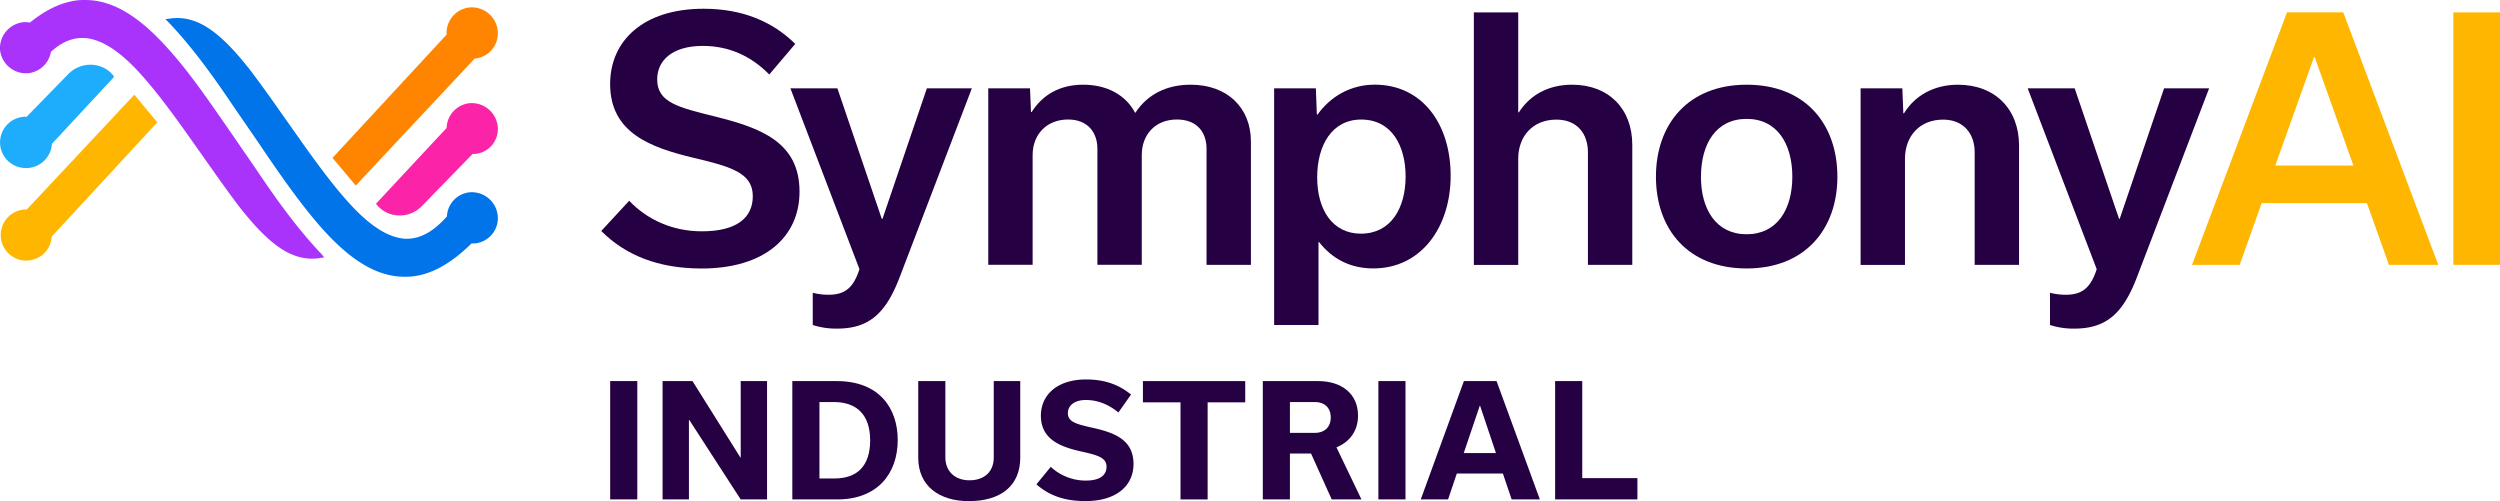
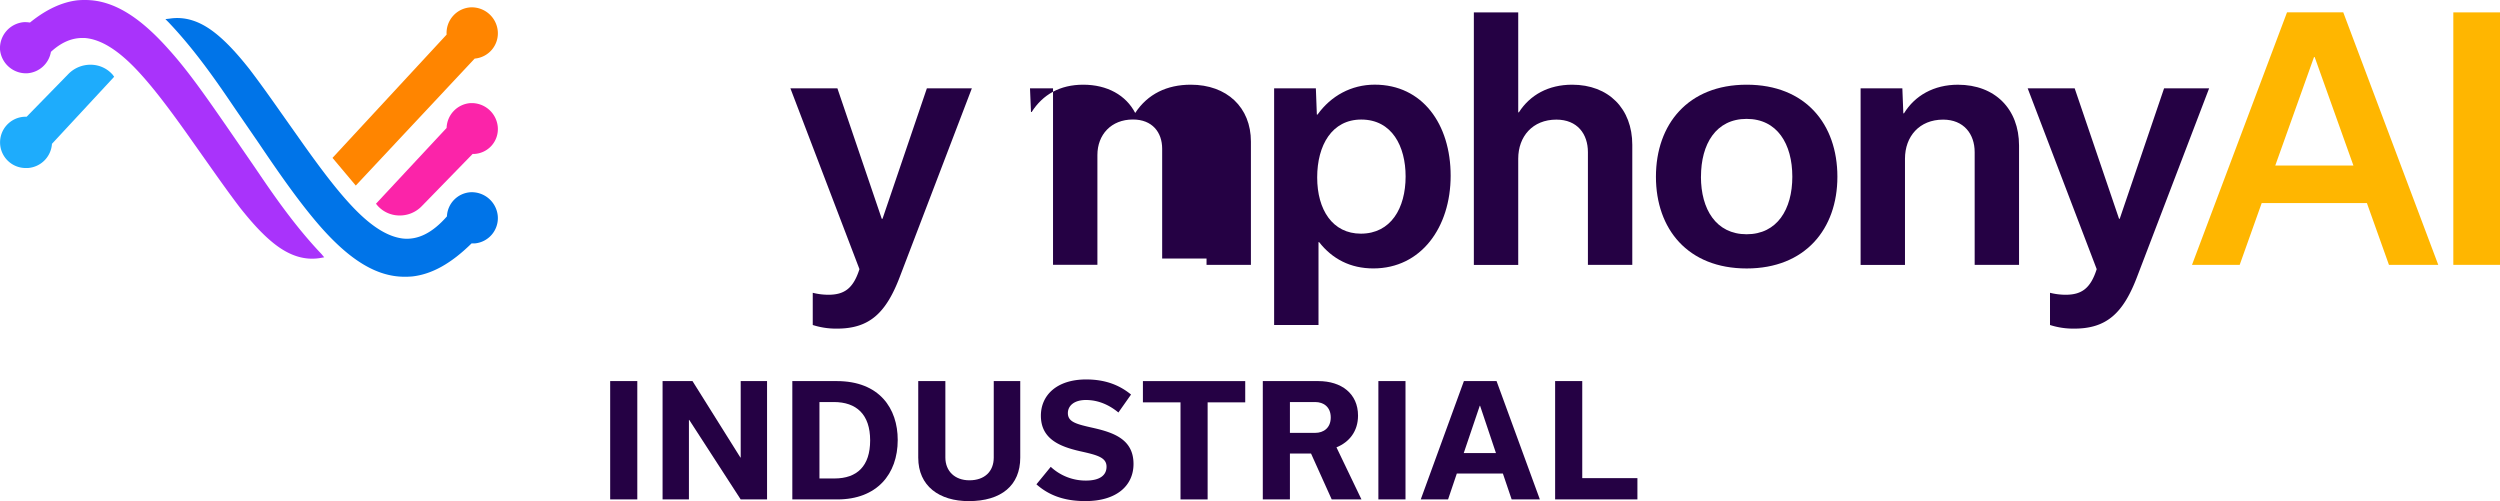
<svg xmlns="http://www.w3.org/2000/svg" viewBox="0 0 2000 400.9">
  <defs>
    <style>.cls-1{fill:#a933fb;}.cls-2{fill:#1eacfc;}.cls-3{fill:#ffb600;}.cls-4{fill:#0074e8;}.cls-5{fill:#fb24a9;}.cls-6{fill:#ff8500;}.cls-7{fill:#250144;}</style>
  </defs>
  <g id="Layer_2" data-name="Layer 2">
    <g id="Layer_1-2" data-name="Layer 1">
      <path class="cls-1" d="M61.93.25C49.51,1.71,36.86,7.62,24.23,17.83L24,18,23.77,18a26.88,26.88,0,0,0-4.68-.27A20.9,20.9,0,0,0,0,39.53,20.89,20.89,0,0,0,21.87,58.62,20.66,20.66,0,0,0,40.7,41.7l0-.19.15-.13c8.06-7.36,16.31-11,25.12-11,1,0,2.06,0,3.1.14,11.81,1.38,24.31,9,38.25,23.19C121,67.73,135,86.59,148.1,104.89L167.25,132c8.08,11.43,16.43,23.25,24.9,34.32,7.48,9.41,17.49,21.29,28.51,29.64,11.71,8.85,23.15,12.31,34.93,10.55l3.78-.67-2.16-2.59c-22.26-23.38-40.24-50-53.37-69.38l-22.42-32.56c-16-23.08-31.06-44.88-46.85-62.23C111,12.67,90.13.25,68.76,0A63.4,63.4,0,0,0,61.93.25Z" />
      <path class="cls-2" d="M41.55,115.08l0,.2a20.76,20.76,0,0,1-19.1,19.12c-.34,0-.68,0-1,0a20.51,20.51,0,0,1-1.76-41H21.3L54.59,59.32A24.66,24.66,0,0,1,73,51.79,23.36,23.36,0,0,1,90.2,59.84l1.13,1.58Z" />
-       <path class="cls-3" d="M21.48,167.56h-.43a20.47,20.47,0,0,0,0,40.94,18.82,18.82,0,0,0,2.78-.27l.4-.06a20.25,20.25,0,0,0,17.14-18.69v-.2l84.46-91.4L107.47,75.76Z" />
      <path class="cls-4" d="M329.86,221.15c15.61-1.75,31-10.33,47.21-26.25l.17-.16h2.48a20.31,20.31,0,0,0,18.51-21.83,20.91,20.91,0,0,0-21.85-19.12,20.19,20.19,0,0,0-18.82,19.1v.2l-.13.15c-11.45,13-22.92,18.81-35,17.6-11.8-1.38-24.31-9-38.24-23.19-13.71-14-27.69-32.85-40.75-51.14L224.2,89.3c-8-11.41-16.39-23.2-24.83-34.24-7.48-9.41-17.49-21.29-28.52-29.64-11.7-8.85-23.14-12.31-34.92-10.55l-3.61.42,2.52,2.53c22.27,23.39,40.26,50,53.4,69.4l18.52,26.94c18.76,27.83,34.52,50.07,50.47,68.15,23.52,26.42,44.43,38.84,65.81,39.09A67.09,67.09,0,0,0,329.86,221.15Z" />
      <path class="cls-5" d="M378.08,123.17h1.08a19.91,19.91,0,0,0,19.07-21.55A20.91,20.91,0,0,0,377.4,82.48c-.34,0-.67,0-1,0a20.58,20.58,0,0,0-19.11,19.66v.22L300.77,163l1.09,1.31a23.51,23.51,0,0,0,17.46,8.07h.5a24.34,24.34,0,0,0,17.67-7.54Z" />
      <path class="cls-6" d="M266,126.3l18.62,22.15L379.74,46.86l.2,0A20.31,20.31,0,0,0,398.23,25,20.89,20.89,0,0,0,376.38,5.89a20.52,20.52,0,0,0-19.1,21.57v.24Z" />
-       <path class="cls-7" d="M481,184.79l22.35-24.19c14.73,15.51,35.24,24.45,58.12,24.45,28.14,0,40.77-11,40.77-28.14,0-18.67-17.63-23.66-47.87-30.77-33.66-8.15-66.27-19.72-66.27-58.9C488.14,32.26,515,7,562.83,7c31.29,0,55.22,10.25,73.37,28.13L615.42,59.61c-13.94-14.2-31.55-22.88-53.12-22.88-24.46,0-36.55,11.57-36.55,26.83,0,18.4,16.83,22.35,46.54,29.71,35.51,8.94,67.33,20,67.33,60,0,36.29-27.88,61.54-78.37,61.54C526.54,214.77,500.5,204.25,481,184.79Z" />
      <path class="cls-7" d="M777.48,70.66,719.89,221.34c-11,28.93-24.2,41.55-50.23,41.55A60.66,60.66,0,0,1,650.2,260V234.23a52.38,52.38,0,0,0,12.36,1.58c12.62,0,20-4.73,25-20.51L632.32,70.66h37.6l35.5,104.4H706l35.5-104.4Z" />
-       <path class="cls-7" d="M825.33,89.59c8.94-13.94,22.61-21.83,41.28-21.83,19.2,0,34.19,8.42,41.55,22.62,10-15.25,25.51-22.62,44.45-22.62,28.92,0,48.12,18.15,48.12,45.5v98.62h-35.5V119c0-13.14-7.63-23.4-23.67-23.4-17.35,0-28.14,12.1-28.14,28.4v87.84h-35.5V119c0-13.14-7.89-23.4-23.4-23.4-17.36,0-28.41,12.1-28.41,28.4v87.84h-35.5V70.66H824l.79,18.93Z" />
+       <path class="cls-7" d="M825.33,89.59c8.94-13.94,22.61-21.83,41.28-21.83,19.2,0,34.19,8.42,41.55,22.62,10-15.25,25.51-22.62,44.45-22.62,28.92,0,48.12,18.15,48.12,45.5v98.62h-35.5V119v87.84h-35.5V119c0-13.14-7.89-23.4-23.4-23.4-17.36,0-28.41,12.1-28.41,28.4v87.84h-35.5V70.66H824l.79,18.93Z" />
      <path class="cls-7" d="M1055.32,193.73h-.52V260h-35.5V70.66h33.39l.79,21h.53c10.78-15,27.09-23.93,45.76-23.93,38.13,0,60.75,31.56,60.75,72.85s-23.67,74.16-61.8,74.16C1080.31,214.77,1065.84,207.14,1055.32,193.73Zm69.17-52.6c0-23.93-10.78-45.49-35.51-45.49-23.4,0-35.23,20.51-35.23,46.29,0,26,12.36,45,35,45C1112.65,186.89,1124.49,166.64,1124.49,141.13Z" />
      <path class="cls-7" d="M1179.08,9.91h35.5V89.85h.53c8.94-13.93,23.66-22.09,42.6-22.09,29.19,0,48.12,19.2,48.12,48.13v96h-35.5v-90.2c0-14.47-8.41-26-25.24-26-18.94,0-30.51,13.41-30.51,31.29v84.95h-35.5Z" />
      <path class="cls-7" d="M1324.75,141.4c0-42.08,25.77-73.64,72.58-73.64,47.08,0,72.58,31.56,72.58,73.64,0,41.81-25.77,73.37-72.58,73.37C1350.26,214.77,1324.75,183.21,1324.75,141.4Zm36,0c0,26,12.1,46,36.55,46s36.56-20,36.56-46c0-26.3-12.1-46.29-36.56-46.29S1360.78,115.1,1360.78,141.4Z" />
      <path class="cls-7" d="M1488.48,70.66h33.4l.78,20h.53c8.68-14.2,23.93-22.88,43.13-22.88,29.72,0,48.91,19.47,48.91,48.66v95.46h-35.5v-90.2c0-14.47-8.68-26-25.24-26-18.94,0-30.51,13.41-30.51,31.29v84.95h-35.5Z" />
      <path class="cls-7" d="M1767.3,70.66l-57.59,150.68c-11,28.93-24.2,41.55-50.23,41.55A60.66,60.66,0,0,1,1640,260V234.23a52.38,52.38,0,0,0,12.36,1.58c12.62,0,20-4.73,25-20.51L1622.14,70.66h37.6l35.51,104.4h.52l35.5-104.4Z" />
      <path class="cls-3" d="M1893.52,162.44h-84.16l-17.61,49.44h-38.14l76-202h45l76,202h-39.45Zm-10.78-30-31-86.79h-.53l-31,86.79Z" />
      <rect class="cls-3" x="1962.66" y="9.91" width="37.34" height="201.97" />
      <path class="cls-7" d="M488.14,399.54V304.87h21.7v94.67Z" />
      <path class="cls-7" d="M613.64,304.87v94.67H592.56l-41.17-63.61h-.25v63.61H530.06V304.87H554L592.31,366h.25V304.87Z" />
      <path class="cls-7" d="M633.86,304.87h35.51c34.27,0,48.81,21.94,48.81,47.09,0,27.36-16.64,47.58-48.32,47.58h-36Zm33.66,77.91c18.36,0,28.6-10.11,28.6-30.45,0-20.84-11-30.7-29.1-30.7H655.56v61.15Z" />
      <path class="cls-7" d="M795,304.87h21.2v61.26c0,22.19-15.16,34.77-41.17,34.77-23.55,0-40.44-12-40.44-34.77V304.87h21.7V366c0,10.85,7.52,18.24,19.23,18.24,12.08,0,19.48-7,19.48-18.24Z" />
      <path class="cls-7" d="M829.14,387.46l11.46-14a40.94,40.94,0,0,0,28.11,11c11.1,0,16.52-4.19,16.52-11.1,0-7.52-7.64-9.37-21.45-12.45-16-3.7-31.07-9.74-31.07-28.35,0-16.27,12.58-29,36.25-29,15.78,0,27,4.81,35.87,12.08L894.72,330c-7.76-6.41-16.52-10-26-10s-14.42,4.68-14.42,10.48c0,7.27,7,8.87,20.71,11.95,16.76,3.83,31.8,9.5,31.8,28.73,0,17.38-13.56,29.71-38.46,29.71C850.71,400.9,838.63,395.84,829.14,387.46Z" />
      <path class="cls-7" d="M944.41,399.54V321.88H914.33v-17h81.85v17H966.1v77.66Z" />
      <path class="cls-7" d="M1048.82,362.8h-16.88v36.74h-21.7V304.87h44.38c18.49,0,31.8,10,31.8,27.61,0,12.45-6.9,21.2-17.25,25.39l20,41.67h-23.8Zm-16.88-16.51h20.21c6.78,0,12.45-4,12.45-12.33s-5.67-12.33-12.45-12.33h-20.21Z" />
      <path class="cls-7" d="M1102.7,399.54V304.87h21.7v94.67Z" />
      <path class="cls-7" d="M1202.31,378.83h-36.86l-7,20.71H1136.6l34.52-94.67h26.13l34.64,94.67h-22.56Zm-5.55-16.4-12.7-37.84h-.24L1171,362.43Z" />
      <path class="cls-7" d="M1244.1,304.87h21.7v77.66h44.13v17H1244.1Z" />
    </g>
  </g>
</svg>